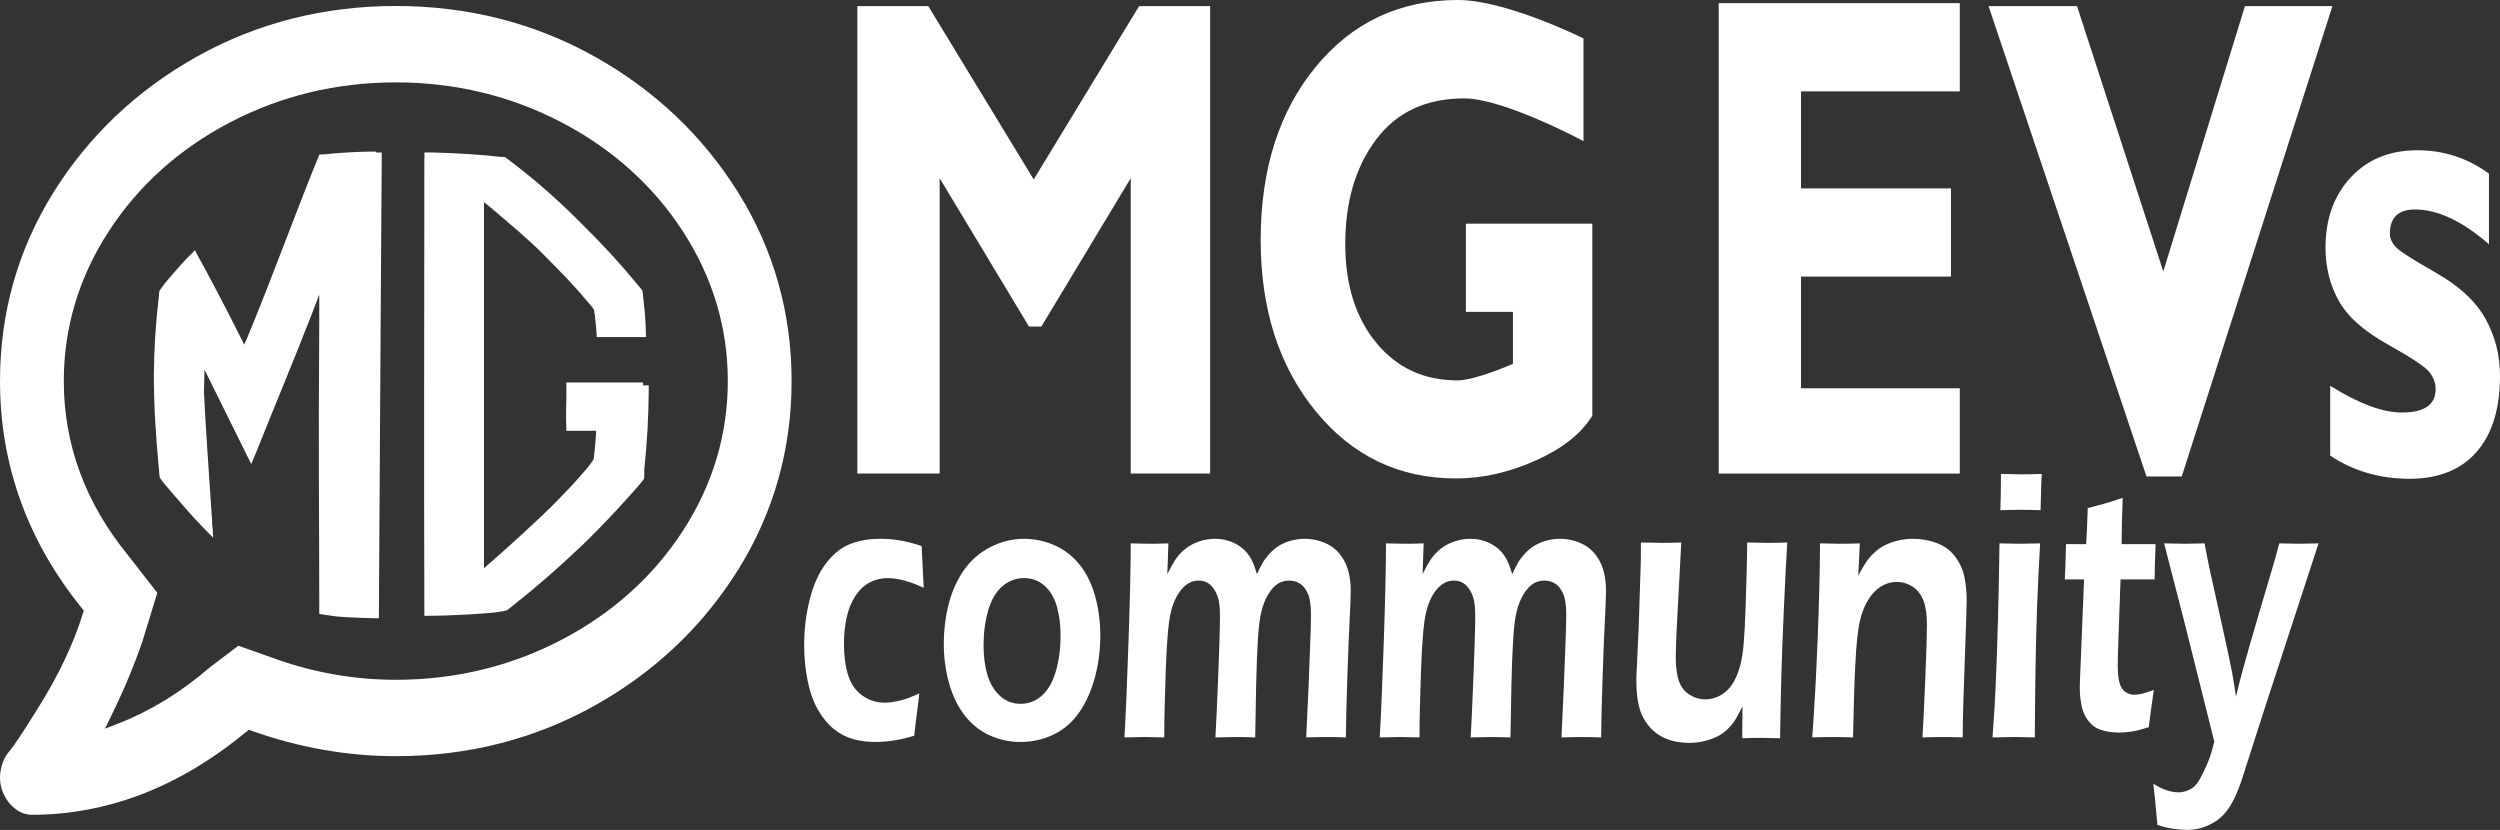
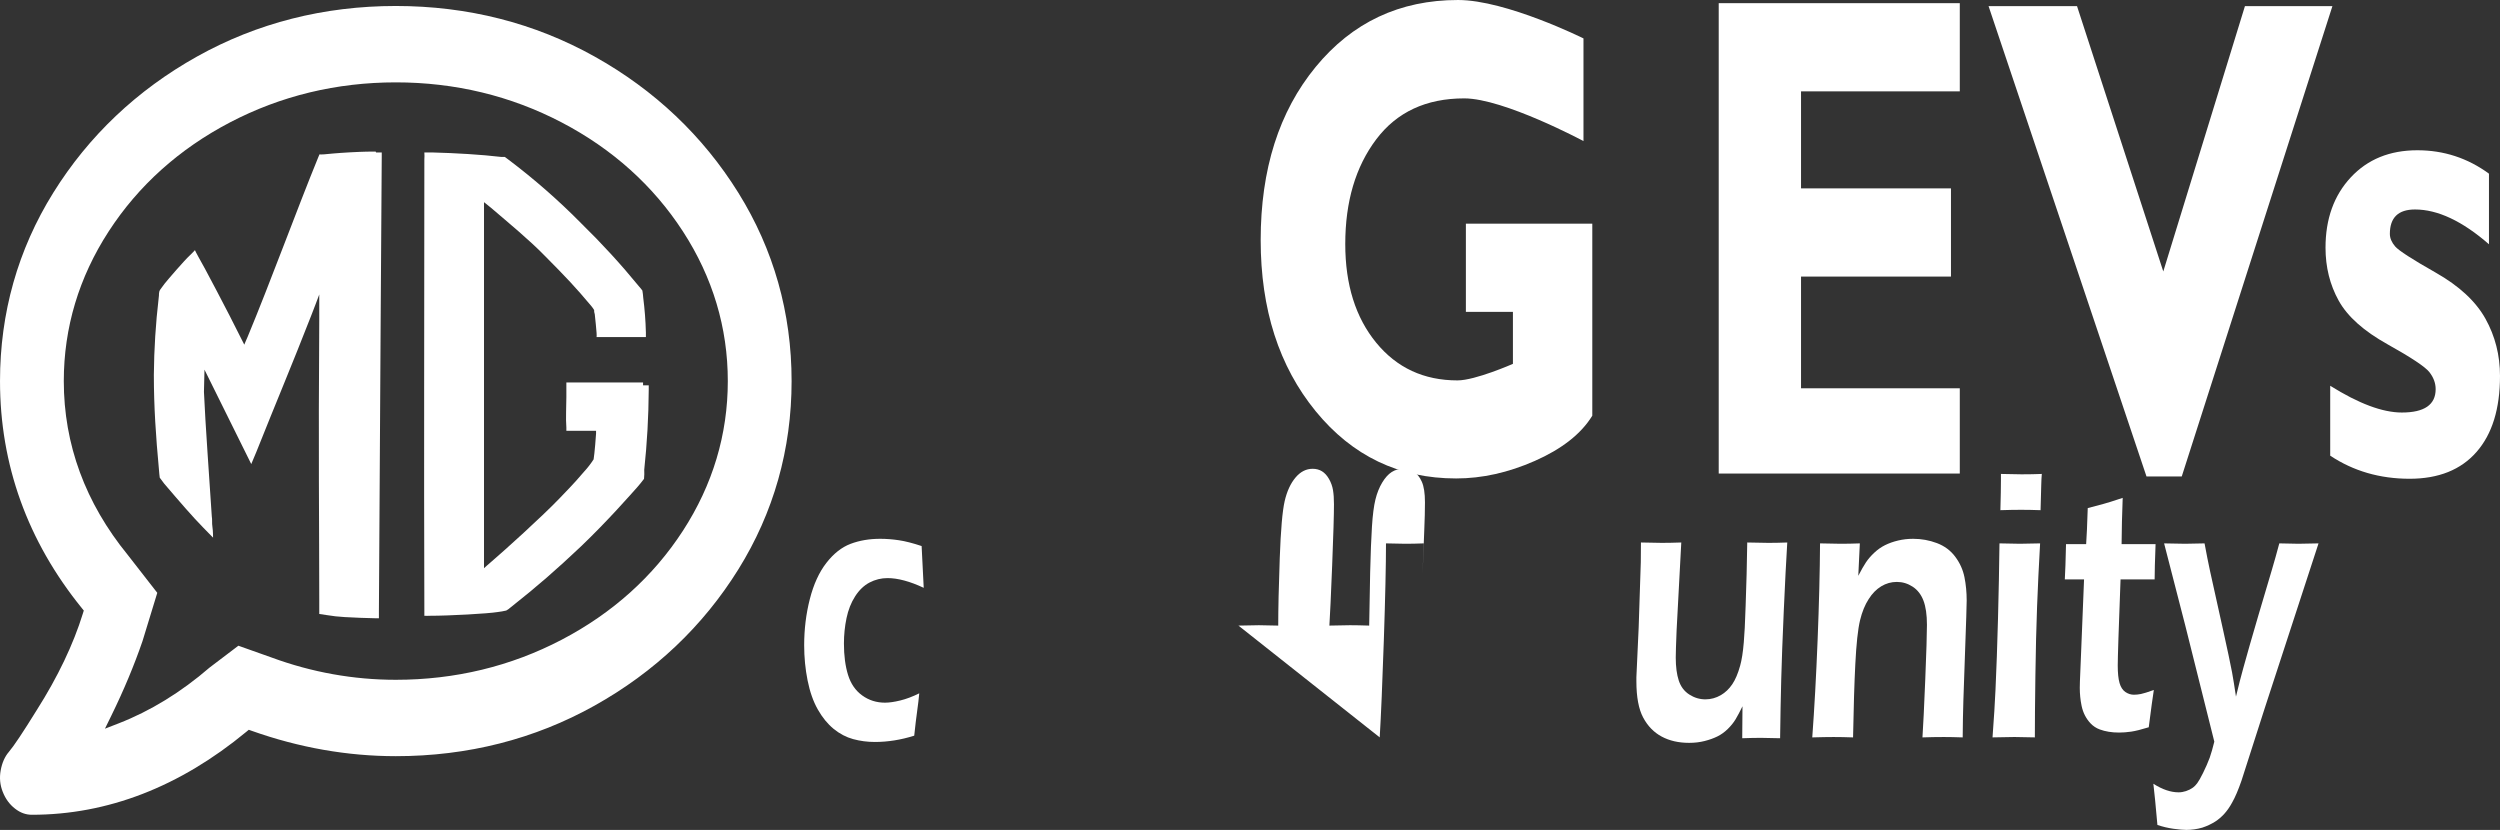
<svg xmlns="http://www.w3.org/2000/svg" id="a" width="299.993mm" height="99.587mm" viewBox="0 0 850.374 282.294">
  <rect x="0" y="0" width="850.374" height="282.294" fill="#333333" stroke="none" />
  <defs>
    <style>.h{fill:#fff;}</style>
  </defs>
  <g id="b">
    <path class="h" d="M312.684,235.834c-.159,1.774-.396,3.786-.712,6.035-.317,2.25-.649,5.04-.996,8.371-4.524,1.427-8.984,2.141-13.38,2.141-2.562,0-5.029-.325-7.402-.973-2.372-.649-4.579-1.806-6.619-3.472-2.04-1.665-3.836-3.861-5.385-6.586-1.55-2.725-2.713-6.024-3.487-9.896-.775-3.871-1.163-7.862-1.163-11.972,0-5.451.641-10.684,1.922-15.703,1.281-5.018,3.155-9.117,5.622-12.297,2.467-3.179,5.211-5.342,8.232-6.489,3.02-1.146,6.382-1.72,10.083-1.72,2.056,0,4.175.162,6.358.487,2.183.325,4.76.985,7.734,1.979l.712,14.211c-4.705-2.206-8.81-3.309-12.315-3.309-2.147,0-4.176.498-6.087,1.492-1.911.996-3.553,2.563-4.926,4.705-1.374,2.141-2.352,4.618-2.937,7.43-.584,2.813-.876,5.689-.876,8.63,0,4.11.466,7.668,1.397,10.674.931,3.007,2.534,5.332,4.807,6.976,2.273,1.645,4.863,2.466,7.767,2.466,1.421,0,3.149-.248,5.186-.746,2.037-.497,4.192-1.308,6.465-2.433Z" />
-     <path class="h" d="M348.317,183.274c3.637,0,7.125.746,10.462,2.239,3.337,1.492,6.168,3.699,8.493,6.619s4.072,6.489,5.243,10.707c1.17,4.218,1.756,8.663,1.756,13.335,0,4.932-.617,9.691-1.851,14.276-1.234,4.586-3.021,8.555-5.362,11.907-2.341,3.353-5.259,5.862-8.754,7.527-3.496,1.665-7.22,2.498-11.174,2.498-3.67,0-7.157-.746-10.462-2.239-3.306-1.492-6.129-3.731-8.469-6.716-2.341-2.985-4.12-6.619-5.338-10.902-1.218-4.283-1.827-8.76-1.827-13.432,0-4.758.553-9.3,1.661-13.627,1.107-4.325,2.839-8.176,5.196-11.55,2.356-3.374,5.369-5.991,9.039-7.852,3.669-1.86,7.465-2.79,11.387-2.79ZM348.315,196.641c-2.742,0-5.193.92-7.351,2.758-2.159,1.839-3.767,4.575-4.823,8.209-1.056,3.634-1.583,7.592-1.583,11.875,0,3.764.433,7.117,1.3,10.058.867,2.942,2.285,5.321,4.255,7.138,1.97,1.817,4.31,2.725,7.021,2.725,2.773,0,5.207-.941,7.303-2.823,2.096-1.882,3.672-4.65,4.728-8.306,1.056-3.655,1.584-7.689,1.584-12.102,0-3.59-.41-6.856-1.229-9.798-.82-2.941-2.199-5.299-4.137-7.073-1.939-1.773-4.295-2.661-7.067-2.661Z" />
-     <path class="h" d="M382.479,250.824c.443-7.354.909-18.341,1.4-32.964.49-14.621.736-25.631.736-33.029,2.687.087,4.869.13,6.545.13,1.928,0,4.017-.043,6.266-.13l-.365,10.447c1.011-2.033,1.936-3.688,2.774-4.964.838-1.276,1.921-2.455,3.249-3.537,1.329-1.081,2.886-1.935,4.673-2.563,1.787-.626,3.628-.941,5.526-.941,1.423,0,2.798.184,4.126.552,1.328.368,2.537.887,3.628,1.557,1.091.671,2.024,1.439,2.799,2.304.775.866,1.431,1.828,1.968,2.888.537,1.06,1.122,2.628,1.756,4.705.695-1.514,1.336-2.779,1.921-3.796.585-1.016,1.368-2.065,2.349-3.147.98-1.081,2.071-1.989,3.273-2.725,1.202-.735,2.554-1.308,4.056-1.72,1.502-.411,3.06-.617,4.673-.617,2.752,0,5.345.617,7.781,1.849,2.435,1.233,4.348,3.18,5.74,5.84,1.392,2.66,2.088,5.96,2.088,9.896,0,2.076-.11,5.126-.328,9.149-.219,4.023-.485,10.588-.798,19.694-.313,9.107-.484,16.147-.515,21.122-2.313-.086-4.356-.13-6.13-.13-2.091,0-4.546.043-7.365.13.285-5.58.555-11.421.81-17.52l.572-14.86c.159-3.764.238-6.943.238-9.539,0-3.088-.356-5.427-1.068-7.015-.712-1.588-1.614-2.719-2.705-3.393-1.092-.674-2.318-1.012-3.679-1.012-1.424,0-2.713.37-3.869,1.108-1.155.739-2.232,1.935-3.228,3.586-.996,1.652-1.764,3.575-2.302,5.77-.538,2.195-.932,5.271-1.181,9.229-.25,3.958-.453,9.161-.609,15.606l-.328,18.039c-2.629-.086-4.814-.13-6.557-.13s-4.07.043-6.984.13c.22-3.331.535-10.144.945-20.44.409-10.295.615-17.238.615-20.829,0-1.903-.111-3.514-.332-4.834-.221-1.319-.672-2.573-1.351-3.764-.68-1.189-1.478-2.065-2.395-2.628-.916-.562-1.976-.844-3.177-.844-2.213,0-4.157.996-5.832,2.985-1.675,1.99-2.901,4.651-3.675,7.981-.775,3.332-1.335,9.81-1.68,19.434-.345,9.626-.517,17.272-.517,22.939-2.903-.086-5.096-.13-6.579-.13-1.673,0-3.992.043-6.957.13Z" />
-     <path class="h" d="M469.308,250.824c.443-7.354.909-18.341,1.4-32.964.49-14.621.736-25.631.736-33.029,2.687.087,4.869.13,6.545.13,1.928,0,4.017-.043,6.266-.13l-.365,10.447c1.011-2.033,1.936-3.688,2.774-4.964.838-1.276,1.921-2.455,3.249-3.537,1.329-1.081,2.886-1.935,4.673-2.563,1.787-.626,3.628-.941,5.526-.941,1.423,0,2.798.184,4.126.552,1.328.368,2.537.887,3.628,1.557,1.091.671,2.024,1.439,2.799,2.304.775.866,1.431,1.828,1.968,2.888.537,1.06,1.122,2.628,1.756,4.705.695-1.514,1.336-2.779,1.921-3.796.585-1.016,1.368-2.065,2.349-3.147.98-1.081,2.071-1.989,3.273-2.725,1.202-.735,2.554-1.308,4.056-1.72,1.502-.411,3.06-.617,4.673-.617,2.752,0,5.345.617,7.781,1.849,2.435,1.233,4.348,3.18,5.74,5.84,1.392,2.66,2.088,5.96,2.088,9.896,0,2.076-.11,5.126-.328,9.149-.219,4.023-.485,10.588-.798,19.694-.313,9.107-.484,16.147-.515,21.122-2.313-.086-4.356-.13-6.13-.13-2.091,0-4.546.043-7.365.13.285-5.58.555-11.421.81-17.52l.572-14.86c.159-3.764.238-6.943.238-9.539,0-3.088-.356-5.427-1.068-7.015-.712-1.588-1.614-2.719-2.705-3.393-1.092-.674-2.318-1.012-3.679-1.012-1.424,0-2.713.37-3.869,1.108-1.155.739-2.232,1.935-3.228,3.586-.996,1.652-1.764,3.575-2.302,5.77-.538,2.195-.932,5.271-1.181,9.229-.25,3.958-.453,9.161-.609,15.606l-.328,18.039c-2.629-.086-4.814-.13-6.557-.13s-4.07.043-6.984.13c.22-3.331.535-10.144.945-20.44.409-10.295.615-17.238.615-20.829,0-1.903-.111-3.514-.332-4.834-.221-1.319-.672-2.573-1.351-3.764-.68-1.189-1.478-2.065-2.395-2.628-.916-.562-1.976-.844-3.177-.844-2.213,0-4.157.996-5.832,2.985-1.675,1.99-2.901,4.651-3.675,7.981-.775,3.332-1.335,9.81-1.68,19.434-.345,9.626-.517,17.272-.517,22.939-2.903-.086-5.096-.13-6.579-.13-1.673,0-3.992.043-6.957.13Z" />
+     <path class="h" d="M469.308,250.824c.443-7.354.909-18.341,1.4-32.964.49-14.621.736-25.631.736-33.029,2.687.087,4.869.13,6.545.13,1.928,0,4.017-.043,6.266-.13l-.365,10.447l.572-14.86c.159-3.764.238-6.943.238-9.539,0-3.088-.356-5.427-1.068-7.015-.712-1.588-1.614-2.719-2.705-3.393-1.092-.674-2.318-1.012-3.679-1.012-1.424,0-2.713.37-3.869,1.108-1.155.739-2.232,1.935-3.228,3.586-.996,1.652-1.764,3.575-2.302,5.77-.538,2.195-.932,5.271-1.181,9.229-.25,3.958-.453,9.161-.609,15.606l-.328,18.039c-2.629-.086-4.814-.13-6.557-.13s-4.07.043-6.984.13c.22-3.331.535-10.144.945-20.44.409-10.295.615-17.238.615-20.829,0-1.903-.111-3.514-.332-4.834-.221-1.319-.672-2.573-1.351-3.764-.68-1.189-1.478-2.065-2.395-2.628-.916-.562-1.976-.844-3.177-.844-2.213,0-4.157.996-5.832,2.985-1.675,1.99-2.901,4.651-3.675,7.981-.775,3.332-1.335,9.81-1.68,19.434-.345,9.626-.517,17.272-.517,22.939-2.903-.086-5.096-.13-6.579-.13-1.673,0-3.992.043-6.957.13Z" />
    <path class="h" d="M605.505,251.112c-2.811-.087-4.967-.131-6.467-.131-1.884,0-4.024.044-6.419.131l.087-10.868c-.894,1.833-1.675,3.306-2.346,4.419s-1.548,2.204-2.632,3.274c-1.085,1.07-2.266,1.921-3.542,2.553-1.276.632-2.736,1.156-4.379,1.571-1.643.414-3.39.622-5.241.622-3.574,0-6.685-.71-9.333-2.128-2.649-1.418-4.747-3.568-6.294-6.449-1.548-2.881-2.321-7.005-2.321-12.374v-1.375l.776-16.891.726-22.26c.032-1.789.049-4.015.049-6.678,3.028.088,5.402.131,7.123.131,1.816,0,4.015-.043,6.597-.131l-1.591,29.855c-.097,2.314-.17,4.267-.218,5.859-.048,1.594-.072,2.74-.072,3.437,0,3.143.343,5.751,1.028,7.824.685,2.074,1.881,3.656,3.587,4.747,1.705,1.092,3.531,1.637,5.476,1.637,1.849,0,3.603-.48,5.261-1.44,1.498-.873,2.782-2.095,3.85-3.666,1.068-1.571,1.969-3.688,2.703-6.351.541-1.92.956-4.583,1.243-7.987.223-2.4.43-6.524.622-12.374.265-7.071.447-14.25.547-21.54,3.163.088,5.576.131,7.238.131,1.885,0,4.009-.043,6.375-.131-.381,6.242-.779,14.043-1.193,23.406-.414,9.362-.7,17.088-.859,23.177-.159,6.089-.286,12.757-.382,20.001Z" />
    <path class="h" d="M616.443,250.824c.723-9.82,1.328-20.851,1.816-33.094.488-12.242.763-23.208.826-32.899,2.913.087,5.241.13,6.983.13,2.058,0,4.244-.043,6.555-.13l-.528,11.031c.98-1.903,1.842-3.417,2.586-4.542.744-1.124,1.693-2.228,2.848-3.309,1.155-1.081,2.389-1.947,3.702-2.596,1.312-.649,2.783-1.168,4.413-1.557,1.629-.389,3.33-.584,5.102-.584,2.816,0,5.513.487,8.091,1.46,2.578.973,4.658,2.521,6.24,4.64,1.582,2.12,2.626,4.435,3.132,6.943.506,2.509.759,5.17.759,7.981,0,1.168-.048,3.029-.142,5.58l-.98,28.357c-.124,3.937-.202,8.133-.234,12.589-2.503-.086-4.641-.13-6.415-.13-2.408,0-4.831.043-7.27.13.254-3.764.572-10.328.953-19.694.381-9.365.572-15.562.572-18.591,0-3.417-.395-6.165-1.185-8.241s-2.015-3.655-3.674-4.737c-1.659-1.081-3.453-1.622-5.381-1.622-1.896,0-3.667.498-5.31,1.492-1.644.996-3.066,2.445-4.266,4.348-1.265,1.947-2.244,4.348-2.939,7.203-.727,3.029-1.265,8.025-1.612,14.99-.319,6.187-.573,14.47-.764,24.853-2.44-.086-4.642-.13-6.606-.13-1.996,0-4.419.043-7.271.13Z" />
    <path class="h" d="M677.759,250.822c.482-6.489.819-11.918,1.012-16.287.322-6.921.603-14.902.844-23.944.241-9.041.41-17.628.506-25.761,3.081.087,5.392.13,6.933.13,1.414,0,3.709-.043,6.885-.13-.428,7.527-.772,14.709-1.031,21.543-.259,6.836-.451,14.665-.572,23.49-.122,8.825-.183,15.812-.183,20.959-2.882-.086-5.194-.13-6.936-.13-1.647,0-4.132.043-7.457.13ZM680.43,173.539c.126-4.455.19-7.873.19-10.253v-2.076c2.878.087,5.219.13,7.022.13,2.467,0,4.76-.043,6.88-.13-.095,1.082-.159,2.315-.19,3.699l-.237,8.63c-2.404-.086-4.619-.13-6.643-.13s-4.365.044-7.022.13Z" />
    <path class="h" d="M732.624,234.694c-.364,2.28-.94,6.508-1.728,12.684-2.546.787-4.546,1.284-6.001,1.492-1.455.207-2.819.311-4.092.311-2.485,0-4.681-.357-6.589-1.068-1.165-.434-2.232-1.128-3.088-2.03-1.56-1.645-2.584-3.649-3.075-6.011-.409-1.968-.614-4.01-.614-6.124,0-.538.015-1.264.046-2.176.03-.911.151-3.855.363-8.829l1.043-25.865h-6.543c.15-2.487.287-6.487.408-12h6.848c.18-2.404.361-6.487.542-12.249l5.375-1.43c1.123-.289,3.294-.974,6.513-2.052-.217,5.596-.342,10.84-.373,15.731h11.557c-.212,5.596-.318,9.596-.318,12h-11.594c-.638,16.871-.956,26.633-.956,29.285,0,2.571.205,4.56.614,5.969.409,1.41,1.068,2.425,1.978,3.047.909.622,1.88.933,2.91.933.758,0,1.554-.083,2.388-.249.833-.165,2.296-.622,4.388-1.368Z" />
    <path class="h" d="M733.842,280.607c-.57-6.489-1.028-11.161-1.376-14.016,3.037,1.947,5.9,2.92,8.589,2.92.822,0,1.661-.141,2.515-.421.854-.282,1.645-.681,2.373-1.199.475-.346.956-.843,1.447-1.49.49-.649,1.163-1.837,2.017-3.564.854-1.729,1.598-3.435,2.231-5.12.505-1.445,1.025-3.262,1.562-5.451l-9.868-39.451-7.212-27.986c3.321.087,5.709.13,7.164.13,1.676,0,3.874-.043,6.595-.13.664,3.591,1.282,6.707,1.852,9.345l4.512,20.378c1.392,6.274,2.389,10.99,2.992,14.148.38,2.076.823,4.824,1.33,8.242.947-3.937,1.769-7.139,2.464-9.605,1.232-4.5,2.954-10.513,5.166-18.043l4.597-15.511c.822-2.768,1.659-5.754,2.512-8.956,2.848.087,5.017.13,6.505.13,1.361,0,3.64-.043,6.837-.13l-18.267,55.962-7.924,24.707c-1.108,3.199-2.167,5.685-3.179,7.457-.823,1.513-1.724,2.811-2.705,3.891-.949,1.037-1.962,1.902-3.037,2.594-1.361.864-2.831,1.556-4.413,2.075-1.803.518-3.622.778-5.457.778-1.044,0-2.499-.13-4.365-.389-1.867-.26-3.685-.693-5.456-1.298Z" />
  </g>
  <g id="c">
-     <path class="h" d="M351.62,61.033L387.468,2.077h24.152v159h-27V60.616l-30.399,50.461h-4.209l-30.392-50.461v100.461h-28V2.077h24.125l35.875,58.956Z" />
    <path class="h" d="M538.62,13.061v34.928s-27.12-14.524-40.558-14.524c-12.963,0-22.95,4.655-29.958,13.962-7.009,9.308-10.513,21.167-10.513,35.579,0,13.812,3.504,24.995,10.513,33.552,7.008,8.557,16.23,12.835,27.665,12.835,6.059,0,18.85-5.63,18.85-5.63v-17.686h-16v-30h43v65.315c-3.835,6.285-10.545,11.414-19.554,15.389-9.01,3.974-17.927,5.962-26.75,5.962-19.402,0-35.334-7.627-47.798-22.884-12.465-15.255-18.697-34.655-18.697-58.203,0-24.077,6.231-43.705,18.697-58.885,12.464-15.179,28.609-22.771,48.435-22.771,16.37,0,42.666,13.061,42.666,13.061Z" />
    <path class="h" d="M666.62,132.077v29h-82V1.077h82v30h-54v33h51v30h-51v38h54Z" />
    <path class="h" d="M793.373,2.077l-51.254,160h-11.987L676.403,2.077h30.093l29.345,90.262,27.776-90.262h29.757Z" />
    <path class="h" d="M846.62,59.079v24.009c-9.054-7.889-17.442-11.834-25.163-11.834-5.699,0-8.547,2.768-8.547,8.305,0,1.442.601,2.864,1.802,4.267,1.201,1.405,5.795,4.372,13.78,8.902,7.984,4.53,13.627,9.757,16.93,15.679,3.301,5.923,4.952,12.415,4.952,19.476,0,11.163-2.663,19.782-7.988,25.856-5.326,6.075-12.915,9.112-22.766,9.112-10.119,0-19.119-2.617-27-7.851v-23.781c9.691,6.069,17.813,9.103,24.364,9.103,7.669,0,11.503-2.648,11.503-7.944,0-2.042-.71-3.971-2.128-5.789-1.419-1.815-6.172-4.976-14.259-9.485-8.088-4.507-13.623-9.457-16.605-14.847-2.983-5.391-4.473-11.391-4.473-17.998,0-9.794,2.862-17.766,8.588-23.918,5.724-6.152,13.273-9.227,22.646-9.227,8.999,0,17.121,2.656,24.364,7.964Z" />
  </g>
  <g id="d">
    <path id="e" class="h" d="M218.735,130.106h-26.085v4.916c0,3.054-.253,7.449,0,10.428v1.08h10.099c-.015.31-.015.621,0,.931,0,.447-.507,6.927-.833,8.789-.973,1.513-2.075,2.934-3.294,4.246-1.991,2.272-2.317,2.83-8.47,9.199-6.154,6.368-18.461,17.467-22.768,21.154-.905.745-2.751,2.421-2.751,2.421v-124.507l2.355,1.895c6.34,5.431,13.042,10.934,18.368,16.401,7.246,7.289,10.47,10.715,15.76,17.02.364.433.691.897.978,1.385,0,.583,0,.693.217,1.421.217,1.786.543,5.394.616,6.378s0,.838,0,1.385h16.774v-1.567c-.102-3.949-.404-7.89-.906-11.809-.052-.819-.149-1.634-.29-2.442-.359-.495-.747-.97-1.159-1.421-6.098-7.454-12.605-14.56-19.491-21.285-7.775-7.897-16.118-15.206-24.962-21.868l-1.196-.875c-.398-.033-.798-.033-1.196,0-6.847-.802-15.289-1.312-23.658-1.531h-2.499c.058.811.058,1.625,0,2.436,0,56.752-.182,97.144,0,153.461v1.709c.619.035,1.239.035,1.857,0,6.7,0,19.772-.727,23.086-1.272.979-.117,1.952-.287,2.913-.509.575-.328,1.112-.718,1.602-1.163,8.885-7.017,15.439-12.725,23.851-20.687,8.994-8.58,17.114-17.887,19.08-20.069.801-.909,1.347-1.6,2.33-2.872.103-1.027.128-2.06.073-3.09.965-9.021,1.476-18.085,1.529-27.158v-1.563h-1.932" />
    <path id="f" class="h" d="M127.756,51.552c-1.387,0-3.941,0-8.611.256s-7.772.584-8.94.693-1.058,0-1.532,0c-.16.304-.294.622-.401.949-7.298,17.843-16.347,42.62-24.01,61.047-.365.766-1.168,2.737-1.168,2.737,0,0-.329-.584-1.241-2.445-3.978-8.064-12.917-25.032-14.377-27.44-.438-.693-1.168-2.262-1.168-2.262,0,0-1.131,1.241-1.861,1.897-1.569,1.423-7.298,8.028-8.502,9.56-.584.766-.766.985-1.423,1.934s-.329,1.715-.547,2.883c-1.02,8.673-1.568,17.394-1.642,26.127,0,10.947.693,21.018,1.715,32.038,0,.62.292,2.956.292,2.956,0,0,1.241,1.715,1.496,2.007,5.546,6.495,9.56,11.166,13.355,15.034l3.284,3.357s0-2.335-.219-3.649,0-2.408-.219-3.649c-.766-11.859-2.226-31.892-2.664-42.292,0-1.35.182-7.553.182-7.553l15.909,32.111,1.715-4.087c6.386-16.055,12.479-30.469,18.719-46.524.438-1.022,2.7-7.079,2.7-7.079v8.476c-.329,45.101,0,70.899,0,95.639v4.561l2.408.365c2.065.349,4.148.581,6.24.693,3.649.219,7.298.329,10.436.401h1.204v-2.273c.309-57.727.966-154.935.966-154.935v-1.234h-1.932" />
    <path id="g" class="h" d="M10.85,277.143c-2.061,0-3.937-.68-5.734-2.079-1.87-1.456-3.239-3.325-4.184-5.715-.938-2.373-1.166-4.772-.695-7.335.468-2.548,1.397-4.649,2.763-6.242,1.681-1.962,4.793-6.626,9.515-14.257,7.162-11.287,12.441-22.342,15.679-32.84l.308-.998-.658-.811C9.37,184.081.003,158.093.003,129.625.003,106.439,6.096,84.889,18.114,65.574c12.037-19.346,28.494-34.94,48.912-46.348C87.442,7.82,110.188,2.036,134.632,2.036s47.19,5.784,67.606,17.19c20.418,11.408,36.875,27.002,48.912,46.348,12.018,19.315,18.112,40.865,18.112,64.05s-6.094,44.735-18.112,64.05c-12.037,19.346-28.494,34.94-48.912,46.348-20.416,11.407-43.161,17.19-67.606,17.19-16.416,0-32.89-2.896-48.964-8.606l-1.046-.372-.856.707c-22.652,18.713-47.185,28.201-72.916,28.201ZM48.47,218.083c-2.804,8.179-6.359,16.683-10.567,25.279l-2.204,4.503,4.672-1.818c10.812-4.207,21.22-10.595,30.935-18.987l9.779-7.42,11.275,4.006c13.649,5.032,27.878,7.587,42.272,7.587,20.145,0,39.119-4.58,56.395-13.613,17.296-9.043,31.186-21.527,41.285-37.105,10.122-15.613,15.254-32.735,15.254-50.89s-5.132-35.277-15.254-50.89c-10.099-15.578-23.989-28.062-41.285-37.105-17.276-9.033-36.251-13.613-56.395-13.613s-39.119,4.58-56.395,13.613c-17.296,9.043-31.186,21.527-41.285,37.105-10.122,15.613-15.254,32.735-15.254,50.89,0,21.533,7.323,41.43,21.768,59.142l10.032,12.882-5.028,16.435Z" />
  </g>
</svg>